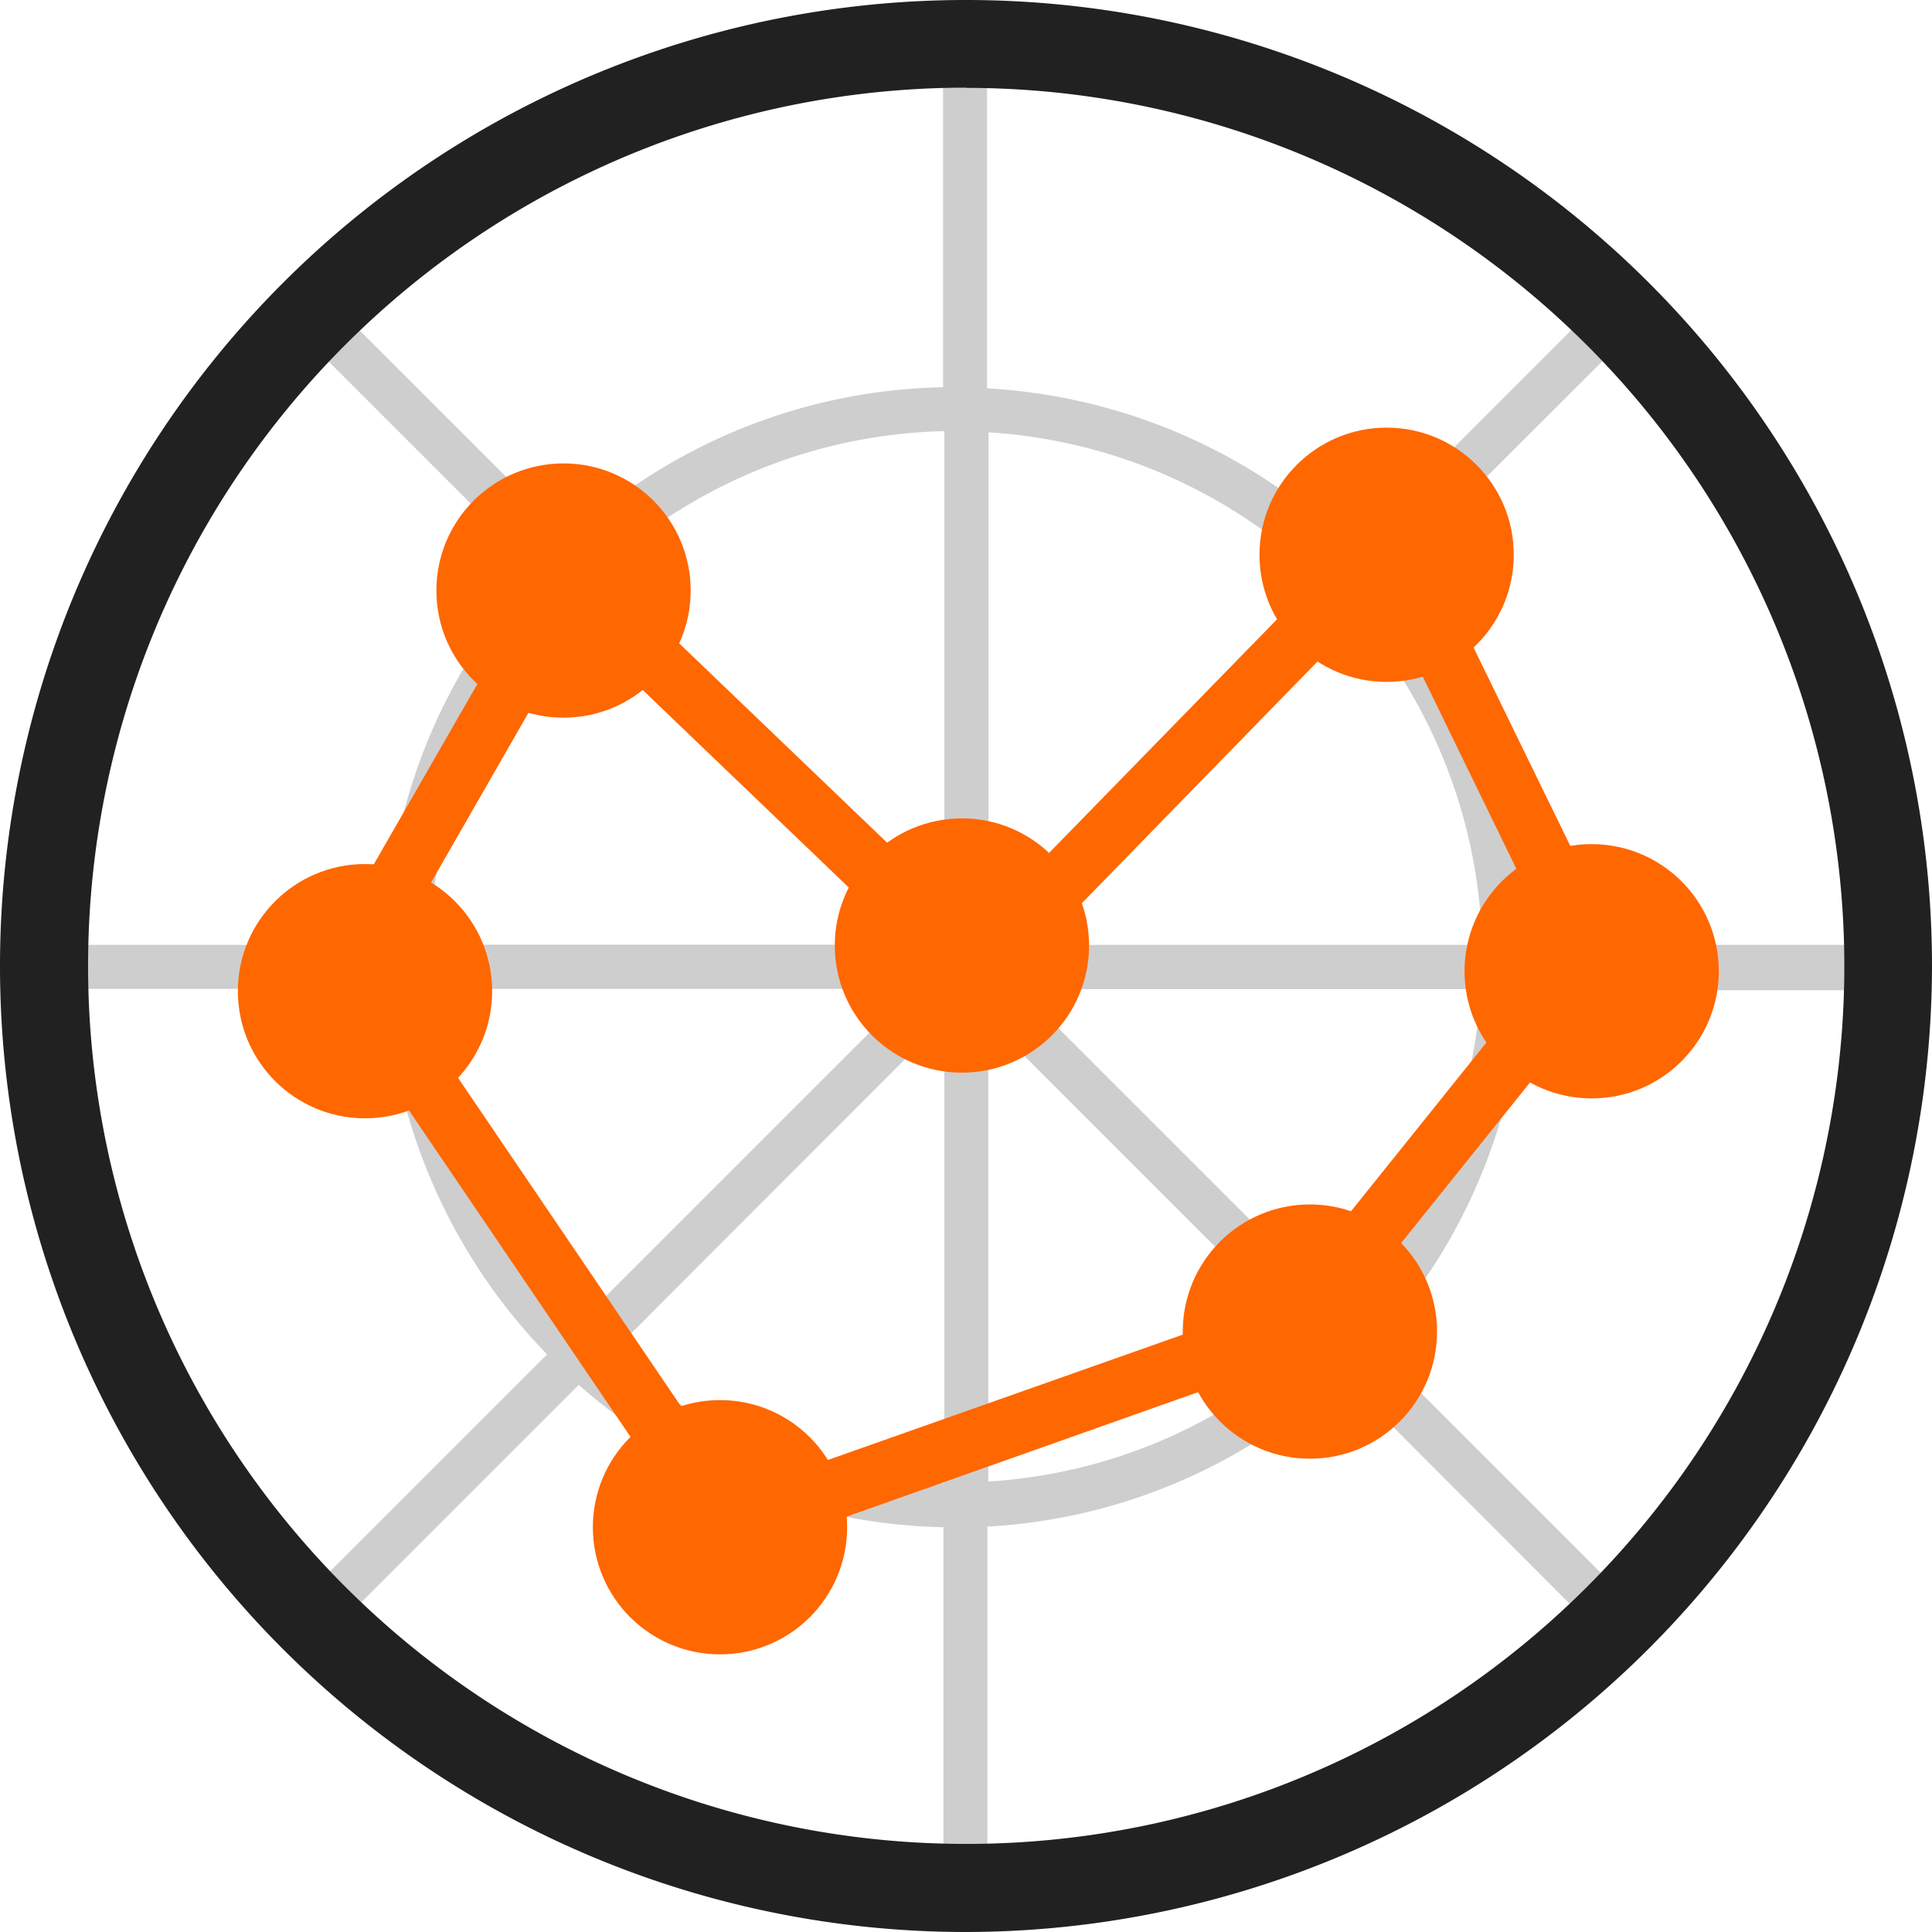
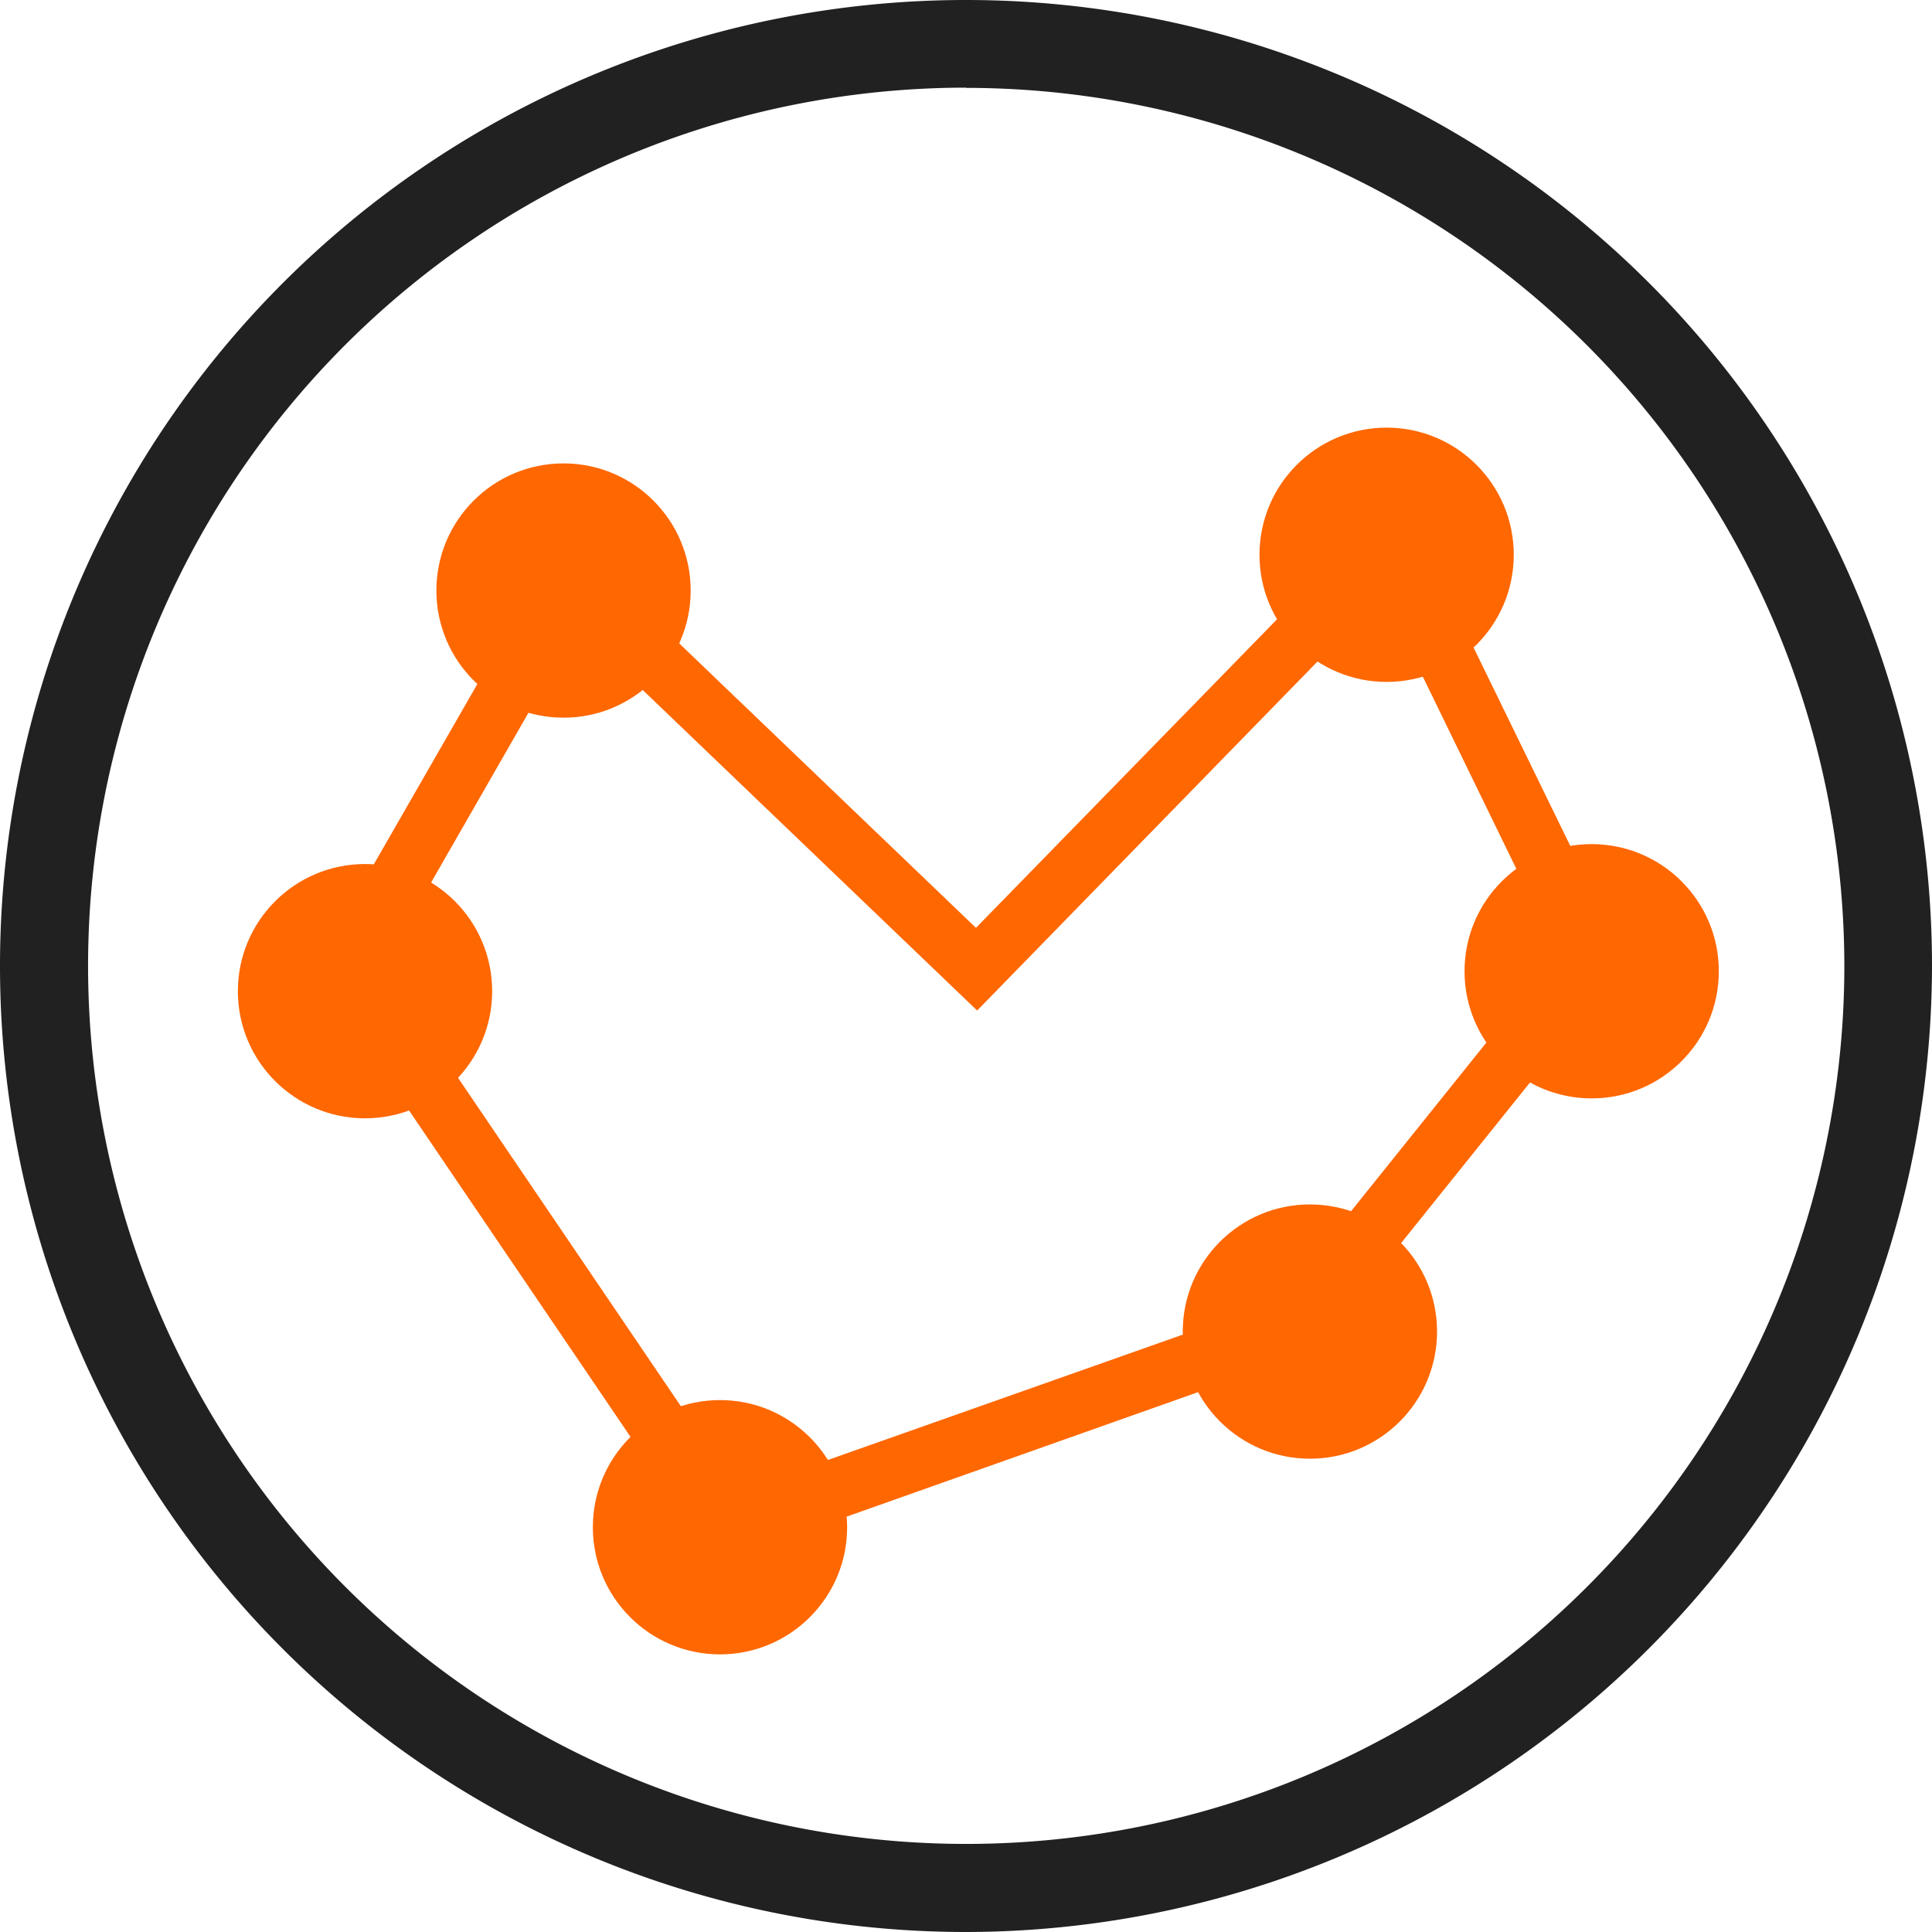
<svg xmlns="http://www.w3.org/2000/svg" id="polar-point-line-series-light" width="27.55" height="27.55" viewBox="0 0 27.55 27.55">
  <g id="Group_2712" data-name="Group 2712">
-     <path id="Path_1854" data-name="Path 1854" d="M27.127,14.208v-.627H21.856a8.1,8.1,0,0,0-2.03-5.2L23.46,4.752l-.443-.443L19.392,7.934a8.116,8.116,0,0,0-5.213-2.289v-5h-.627V5.629A8.065,8.065,0,0,0,8.207,7.792L4.723,4.309l-.443.443L7.764,8.235A8.065,8.065,0,0,0,5.6,13.581H.63v.627H5.617A8.116,8.116,0,0,0,7.906,19.42L4.28,23.046l.443.443,3.634-3.634a8.1,8.1,0,0,0,5.2,2.03v5.271h.627V21.876a8.049,8.049,0,0,0,5.054-2.155L23.009,23.5l.443-.443-3.776-3.776a8.085,8.085,0,0,0,2.147-5.054h5.288Zm-5.9-.627H14.639l4.753-4.753a7.484,7.484,0,0,1,1.846,4.753Zm-2.272-5.2L14.2,13.138V6.272A7.494,7.494,0,0,1,18.958,8.377ZM13.57,6.255v6.883l-4.9-4.9A7.46,7.46,0,0,1,13.57,6.255ZM8.223,8.678l4.9,4.9H6.235a7.46,7.46,0,0,1,1.98-4.9Zm-1.971,5.53h6.875l-4.77,4.77a7.472,7.472,0,0,1-2.105-4.77Zm2.565,5.2L13.57,14.65v6.6A7.457,7.457,0,0,1,8.816,19.4Zm5.38,1.829V14.65l4.611,4.611A7.454,7.454,0,0,1,14.2,21.233Zm5.054-2.414-4.611-4.611h6.583a7.492,7.492,0,0,1-1.963,4.611Z" transform="translate(-0.104 -0.107)" fill="#bababa" opacity="0.7" />
    <path id="Path_1855" data-name="Path 1855" d="M11.08,23.66,5.35,15.215,8.925,8.991l5.873,5.63L20.829,8.44l3.25,6.666-4.452,5.547-8.537,3.024ZM6.336,15.173l5.079,7.485,7.71-2.723,3.968-4.945L20.6,9.868,14.815,15.8l-5.7-5.463L6.336,15.181Z" transform="translate(-0.881 -1.39)" fill="#ff6700" />
    <ellipse id="Ellipse_87" data-name="Ellipse 87" cx="1.813" cy="1.813" rx="1.813" ry="1.813" transform="translate(17.96 6.098)" fill="#ff6700" />
    <ellipse id="Ellipse_88" data-name="Ellipse 88" cx="1.813" cy="1.813" rx="1.813" ry="1.813" transform="translate(20.884 12.037)" fill="#ff6700" />
    <ellipse id="Ellipse_89" data-name="Ellipse 89" cx="1.813" cy="1.813" rx="1.813" ry="1.813" transform="translate(16.866 17.175)" fill="#ff6700" />
    <ellipse id="Ellipse_90" data-name="Ellipse 90" cx="1.813" cy="1.813" rx="1.813" ry="1.813" transform="translate(8.454 19.965)" fill="#ff6700" />
    <ellipse id="Ellipse_91" data-name="Ellipse 91" cx="1.813" cy="1.813" rx="1.813" ry="1.813" transform="translate(3.392 12.321)" fill="#ff6700" />
    <ellipse id="Ellipse_92" data-name="Ellipse 92" cx="1.813" cy="1.813" rx="1.813" ry="1.813" transform="translate(6.223 6.608)" fill="#ff6700" />
-     <ellipse id="Ellipse_93" data-name="Ellipse 93" cx="1.813" cy="1.813" rx="1.813" ry="1.813" transform="translate(11.904 11.67)" fill="#ff6700" />
    <path id="Path_1856" data-name="Path 1856" d="M13.775,27.55A13.775,13.775,0,1,1,27.55,13.775,13.793,13.793,0,0,1,13.775,27.55Zm0-26.3A12.522,12.522,0,1,0,26.3,13.775,12.531,12.531,0,0,0,13.775,1.253Z" fill="#212121" />
  </g>
</svg>